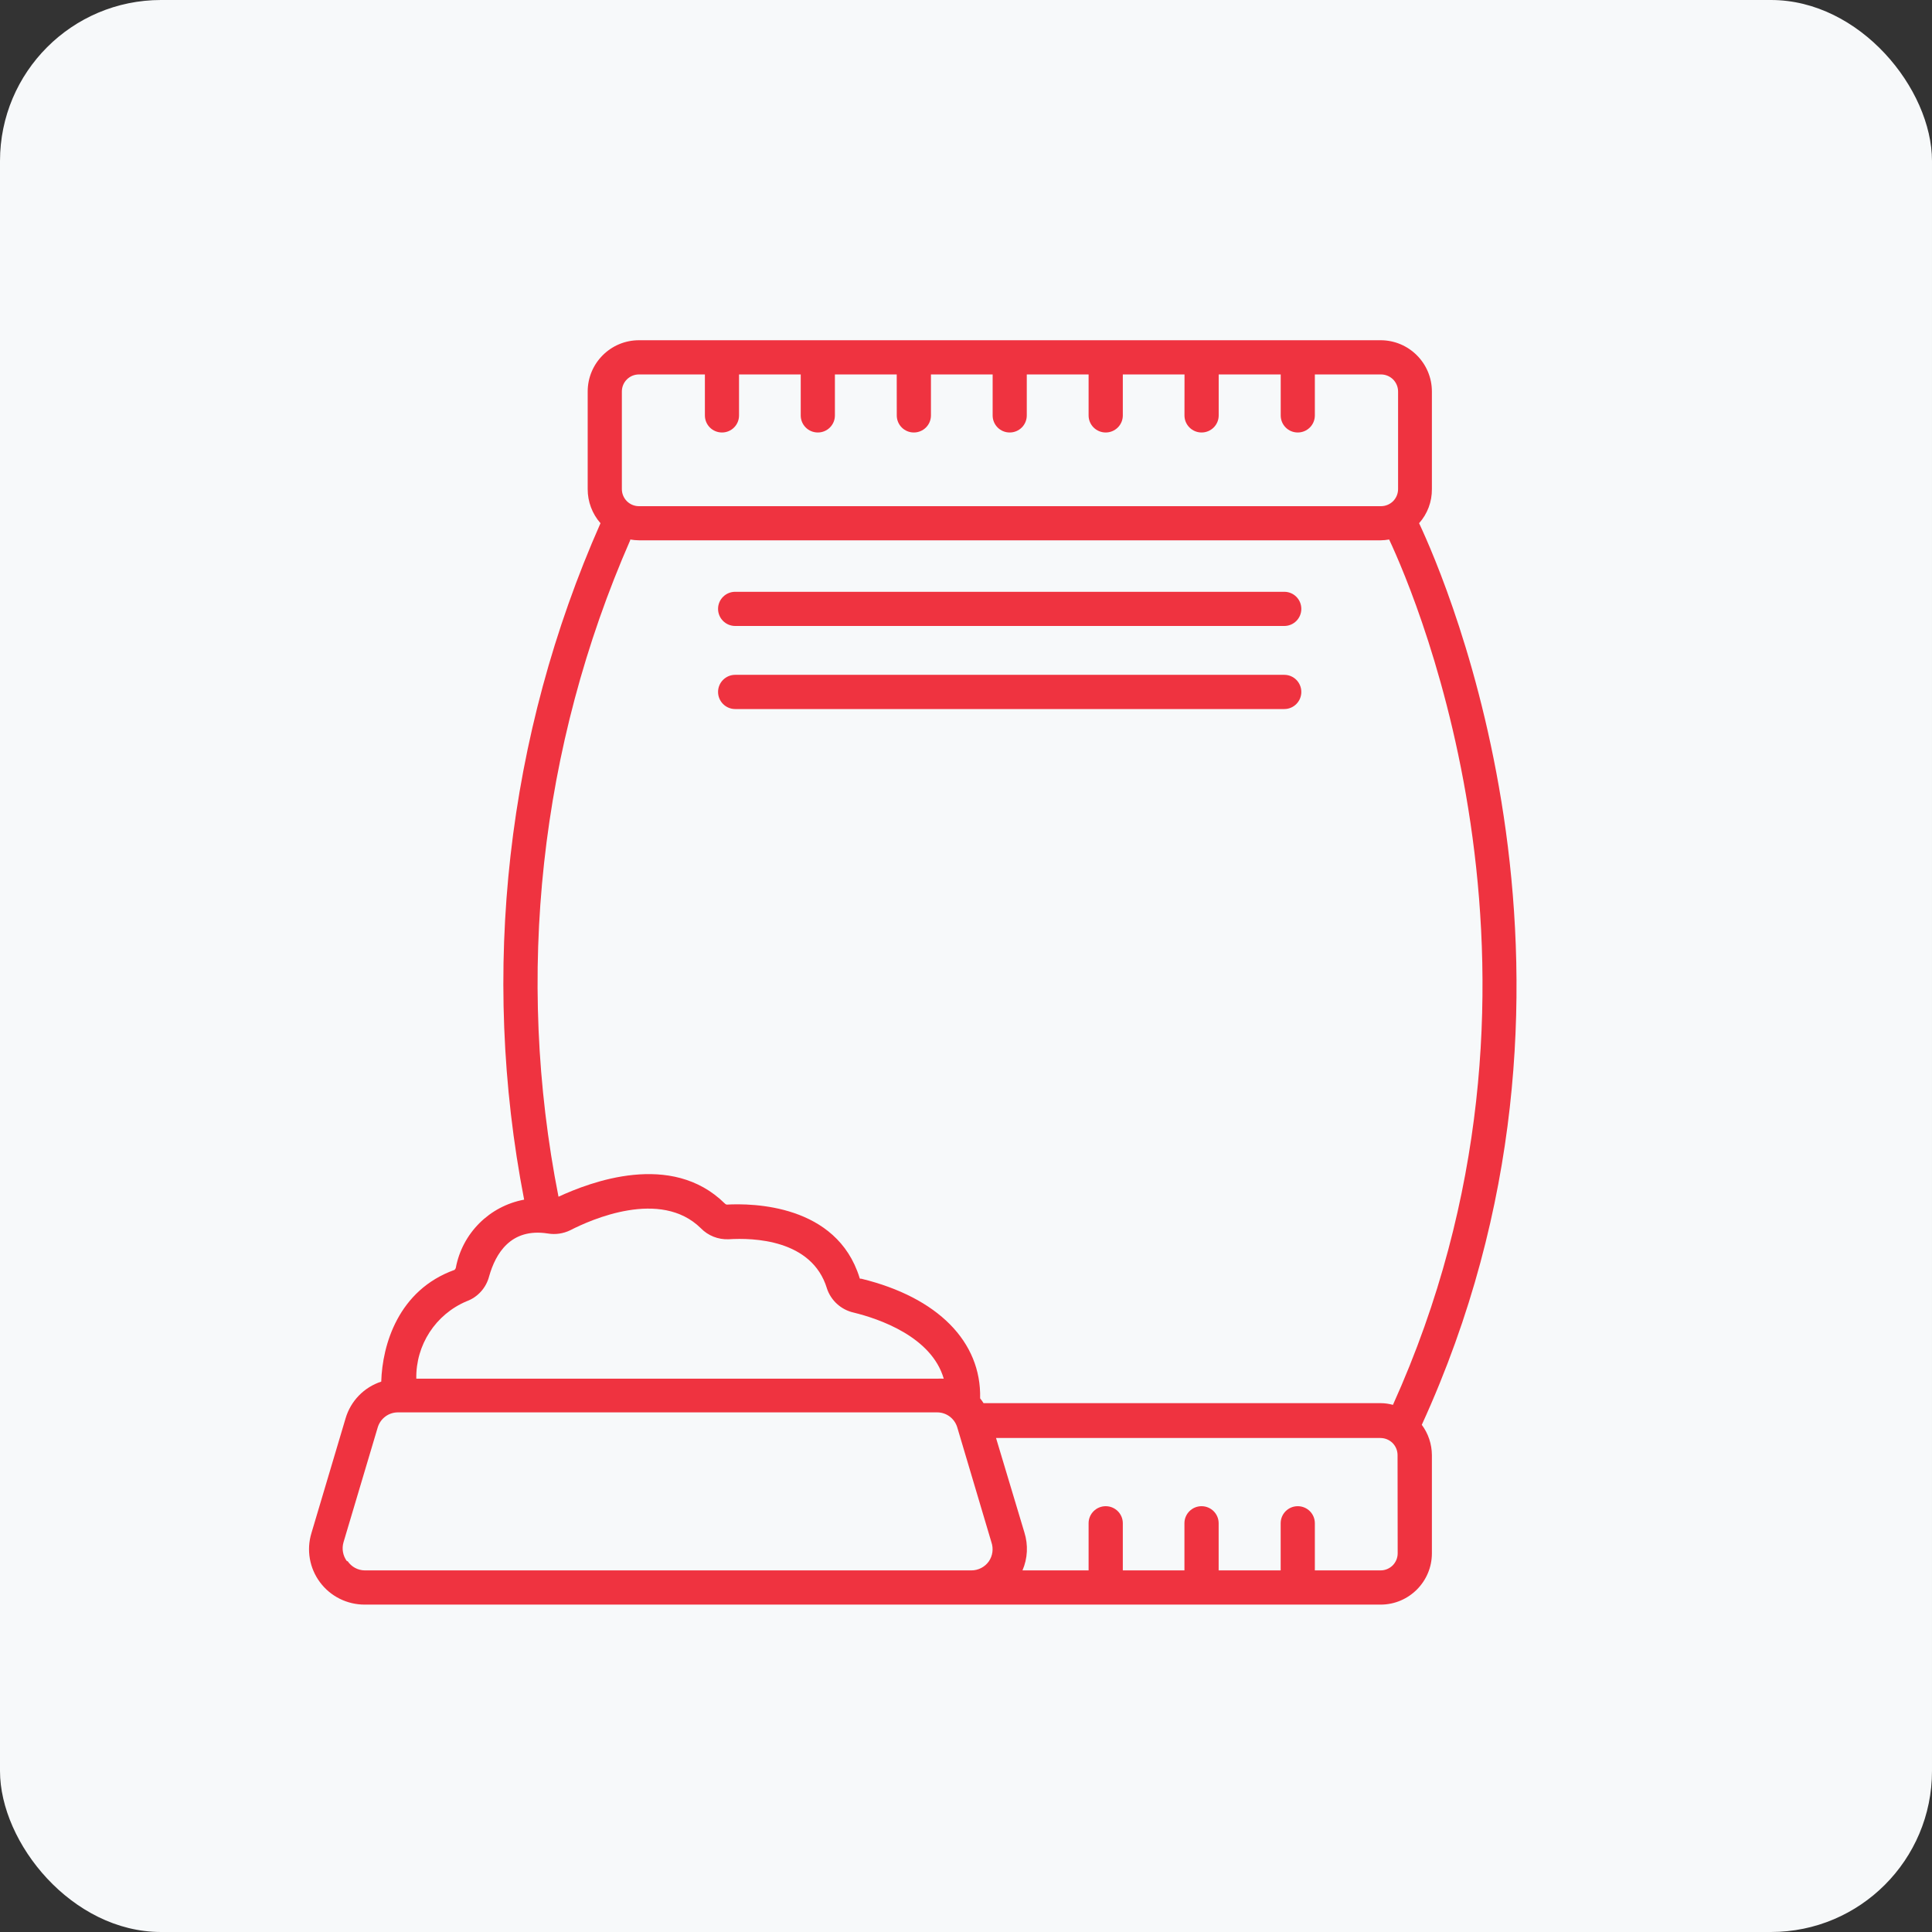
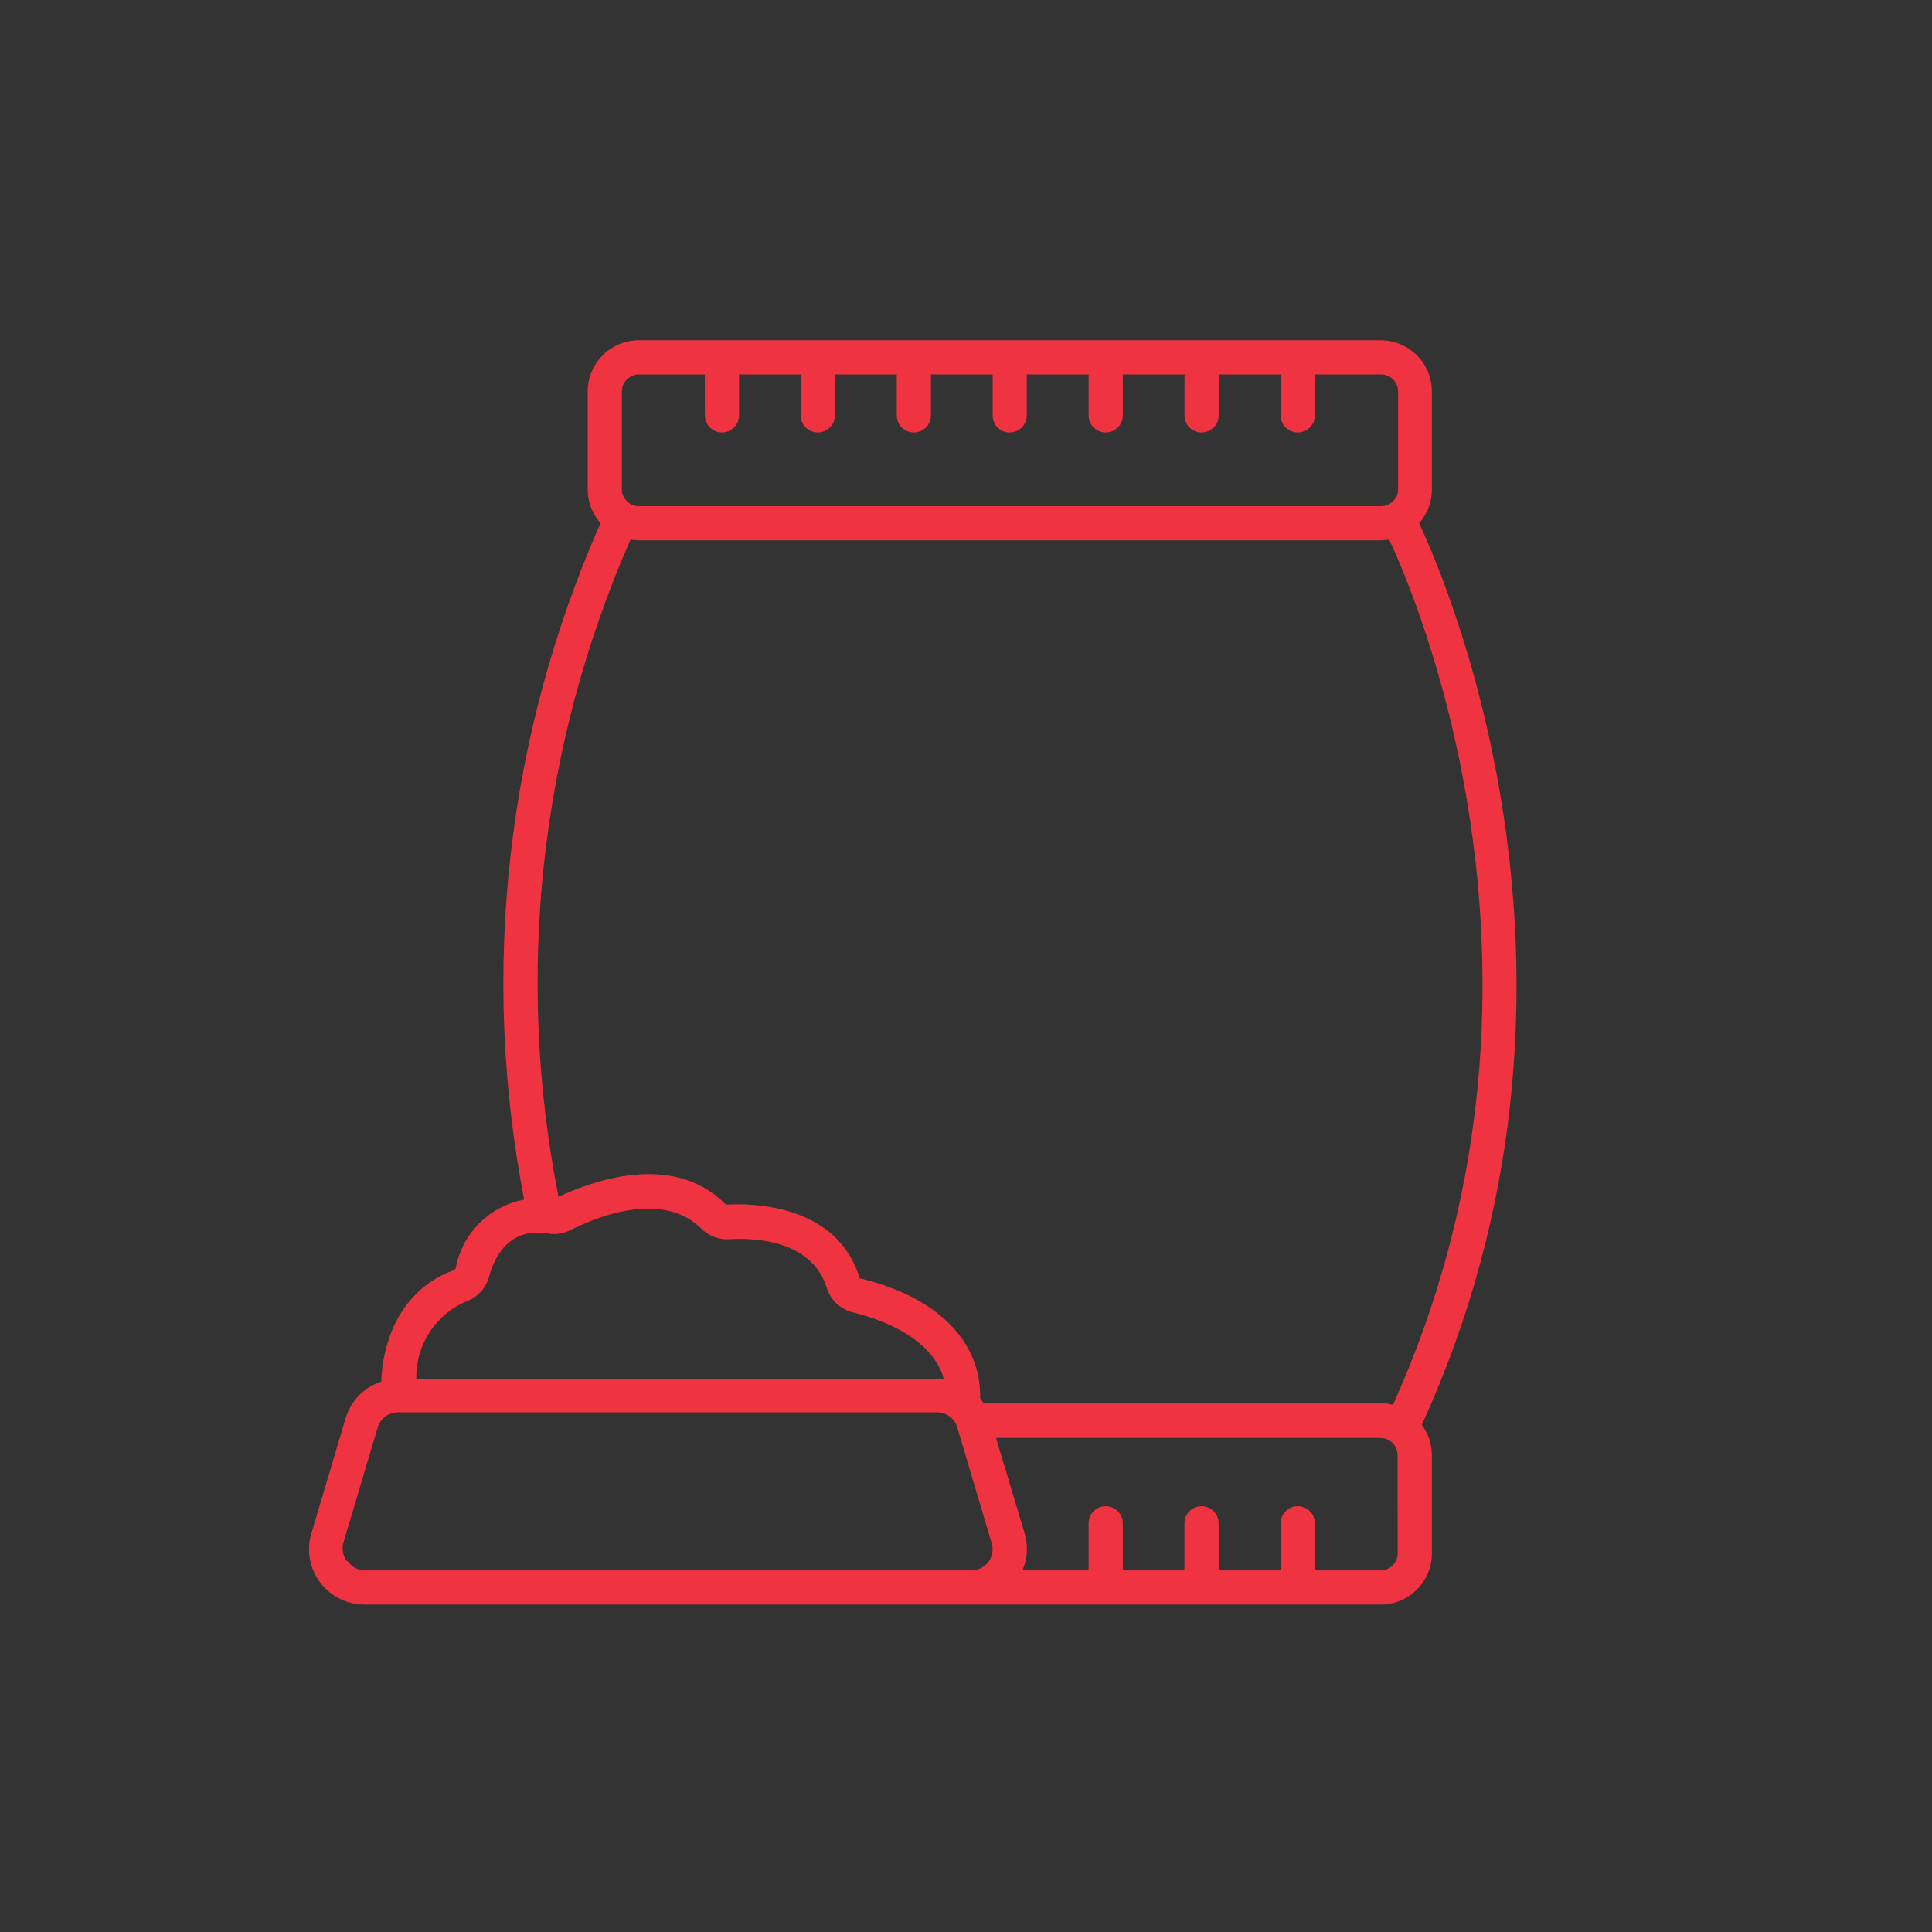
<svg xmlns="http://www.w3.org/2000/svg" width="48" height="48" viewBox="0 0 48 48" fill="none">
  <rect x="0" y="0" width="48" height="48" fill="#333333" stroke="none" />
-   <rect width="48" height="48" rx="4" fill="#F7F9FA" />
  <path d="M35.257 12.999C35.465 12.767 35.578 12.464 35.575 12.151V9.727C35.575 9.025 35.004 8.453 34.301 8.453H15.875C15.171 8.453 14.601 9.025 14.601 9.727V12.151C14.6 12.463 14.713 12.765 14.919 12.999C12.586 18.276 11.924 24.14 13.022 29.805C12.159 29.966 11.484 30.64 11.324 31.502C11.317 31.52 11.308 31.536 11.293 31.55C9.893 32.052 9.498 33.417 9.472 34.326C9.044 34.465 8.713 34.807 8.586 35.238L7.737 38.091C7.61 38.51 7.69 38.963 7.951 39.312C8.212 39.662 8.624 39.867 9.062 39.866H34.302C35.004 39.866 35.575 39.294 35.575 38.592V36.151C35.573 35.88 35.486 35.617 35.324 35.399C40.307 24.508 35.935 14.443 35.257 12.999ZM15.45 9.727C15.45 9.493 15.639 9.303 15.875 9.303H17.513V10.322C17.513 10.556 17.702 10.745 17.938 10.745C18.172 10.745 18.361 10.556 18.361 10.322V9.303H19.894V10.322C19.894 10.556 20.084 10.745 20.319 10.745C20.553 10.745 20.743 10.556 20.743 10.322V9.303H22.279L22.28 10.322C22.28 10.556 22.47 10.745 22.704 10.745C22.939 10.745 23.129 10.556 23.129 10.322V9.303H24.662V10.322C24.662 10.556 24.851 10.745 25.085 10.745C25.321 10.745 25.51 10.556 25.51 10.322V9.303H27.046V10.322C27.046 10.556 27.237 10.745 27.471 10.745C27.705 10.745 27.896 10.556 27.896 10.322V9.303H29.429L29.428 10.322C29.428 10.556 29.619 10.745 29.853 10.745C30.087 10.745 30.278 10.556 30.278 10.322V9.303H31.819V10.322C31.819 10.556 32.008 10.745 32.242 10.745C32.477 10.745 32.667 10.556 32.667 10.322V9.303H34.31C34.423 9.303 34.531 9.348 34.611 9.427C34.69 9.507 34.735 9.615 34.735 9.727V12.151C34.735 12.264 34.69 12.372 34.611 12.452C34.531 12.531 34.423 12.576 34.31 12.576H15.875C15.639 12.576 15.45 12.385 15.45 12.151L15.45 9.727ZM15.658 13.402V13.404C15.73 13.416 15.802 13.424 15.875 13.424H34.302C34.372 13.424 34.443 13.416 34.513 13.404C35.214 14.898 39.306 24.495 34.607 34.904V34.903C34.507 34.876 34.405 34.861 34.302 34.861H24.436C24.41 34.82 24.382 34.78 24.351 34.742C24.385 33.336 23.299 32.233 21.402 31.77C21.368 31.77 21.355 31.77 21.355 31.744C20.787 29.916 18.686 29.893 18.057 29.928H18.056C18.037 29.925 18.019 29.914 18.005 29.898C16.68 28.594 14.664 29.368 13.874 29.733H13.876C12.791 24.241 13.412 18.549 15.658 13.42L15.658 13.402ZM11.591 32.33C11.868 32.23 12.078 31.997 12.152 31.711C12.312 31.146 12.687 30.501 13.611 30.646C13.801 30.678 13.995 30.649 14.168 30.565C14.678 30.302 16.41 29.529 17.411 30.514C17.591 30.7 17.844 30.8 18.103 30.789C18.71 30.751 20.171 30.789 20.544 32.007V32.009C20.644 32.311 20.895 32.539 21.206 32.61C21.835 32.763 23.146 33.209 23.447 34.253C23.393 34.25 23.339 34.25 23.286 34.253H10.343C10.327 33.417 10.821 32.656 11.591 32.33ZM8.619 38.787C8.519 38.653 8.487 38.478 8.535 38.315L9.383 35.468C9.449 35.242 9.657 35.087 9.893 35.09H23.277C23.511 35.087 23.716 35.24 23.783 35.463L24.631 38.315C24.687 38.476 24.663 38.656 24.565 38.795C24.466 38.933 24.305 39.016 24.135 39.016H9.062C8.89 39.014 8.733 38.928 8.637 38.787L8.619 38.787ZM34.725 38.592C34.725 38.704 34.68 38.812 34.601 38.892C34.521 38.971 34.413 39.016 34.301 39.016H32.667V37.844C32.667 37.61 32.477 37.421 32.242 37.421C32.008 37.421 31.818 37.61 31.818 37.844V39.016H30.277V37.844C30.277 37.61 30.086 37.421 29.852 37.421C29.618 37.421 29.427 37.61 29.427 37.844V39.016H27.896V37.844C27.896 37.61 27.705 37.421 27.471 37.421C27.237 37.421 27.046 37.61 27.046 37.844V39.016H25.403C25.532 38.718 25.548 38.384 25.451 38.074L24.746 35.726H34.297V35.727C34.41 35.727 34.518 35.772 34.598 35.851C34.677 35.931 34.722 36.039 34.722 36.151L34.725 38.592Z" fill="#EF3340" />
-   <path d="M18.265 15.552H31.908C32.142 15.552 32.331 15.362 32.331 15.127C32.331 14.893 32.142 14.703 31.908 14.703H18.265C18.031 14.703 17.84 14.893 17.84 15.127C17.84 15.362 18.031 15.552 18.265 15.552Z" fill="#EF3340" />
-   <path d="M18.265 17.616H31.908C32.142 17.616 32.331 17.425 32.331 17.191C32.331 16.957 32.142 16.766 31.908 16.766H18.265C18.031 16.766 17.84 16.957 17.84 17.191C17.84 17.425 18.031 17.616 18.265 17.616Z" fill="#EF3340" />
</svg>